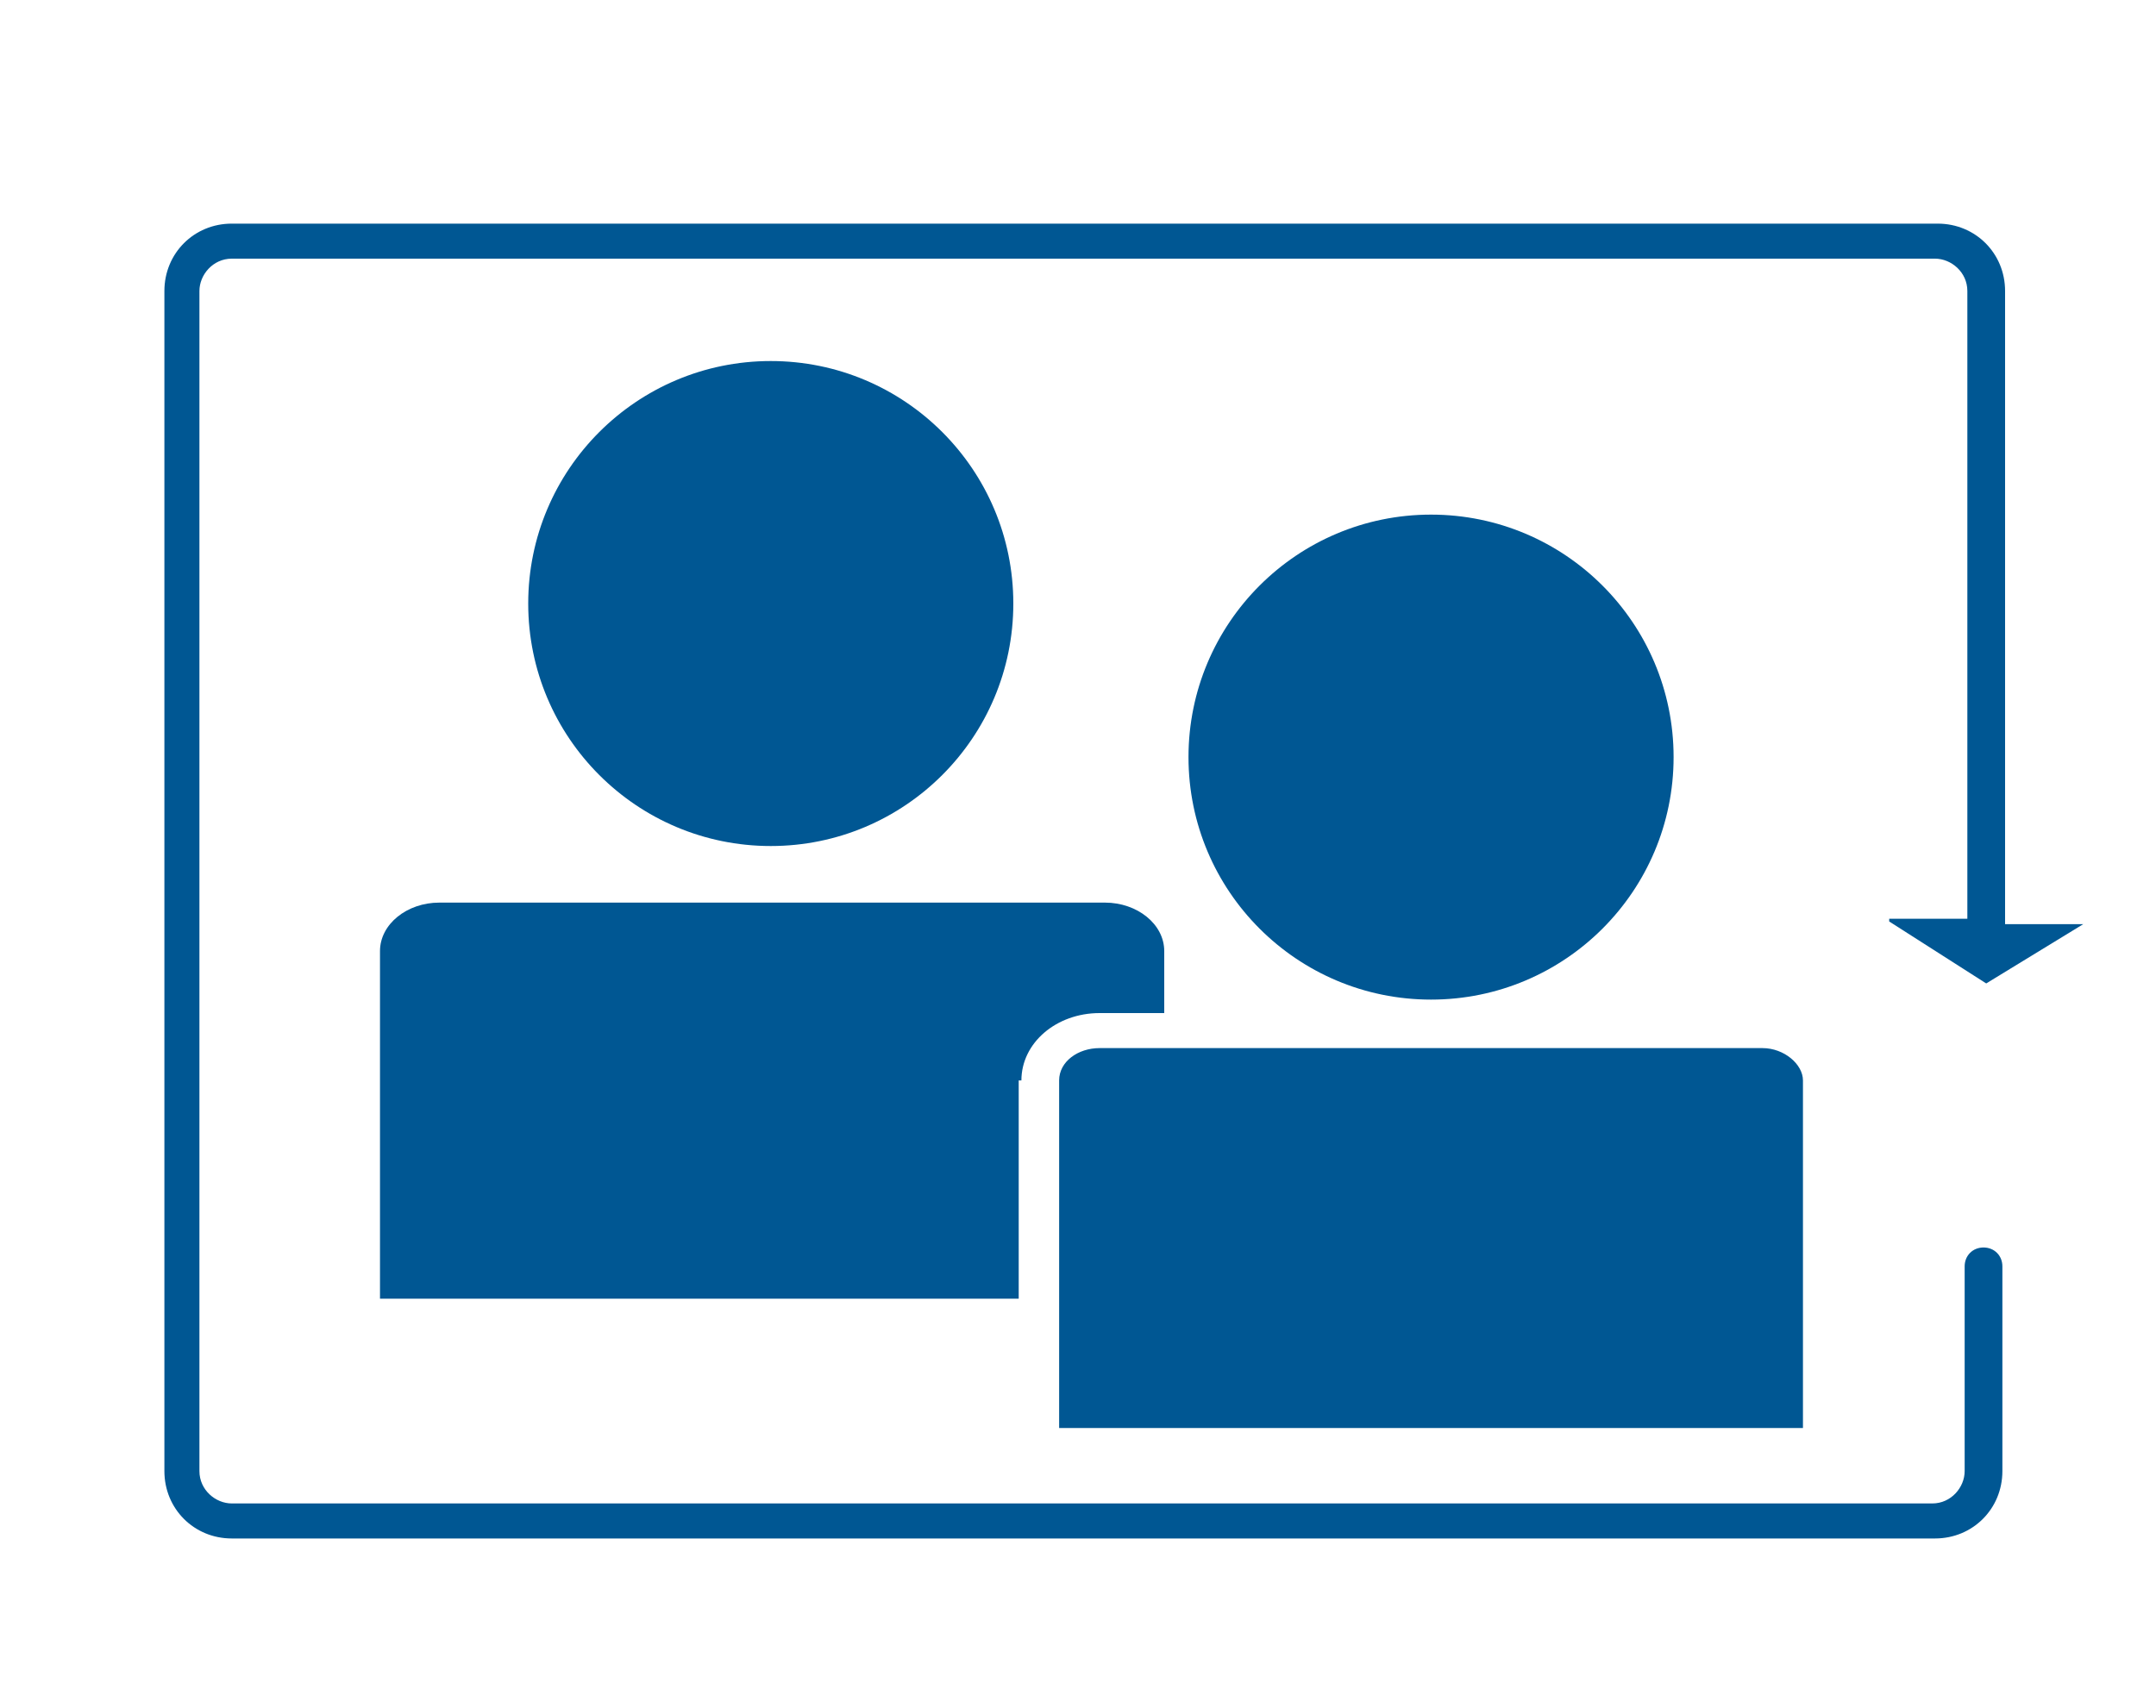
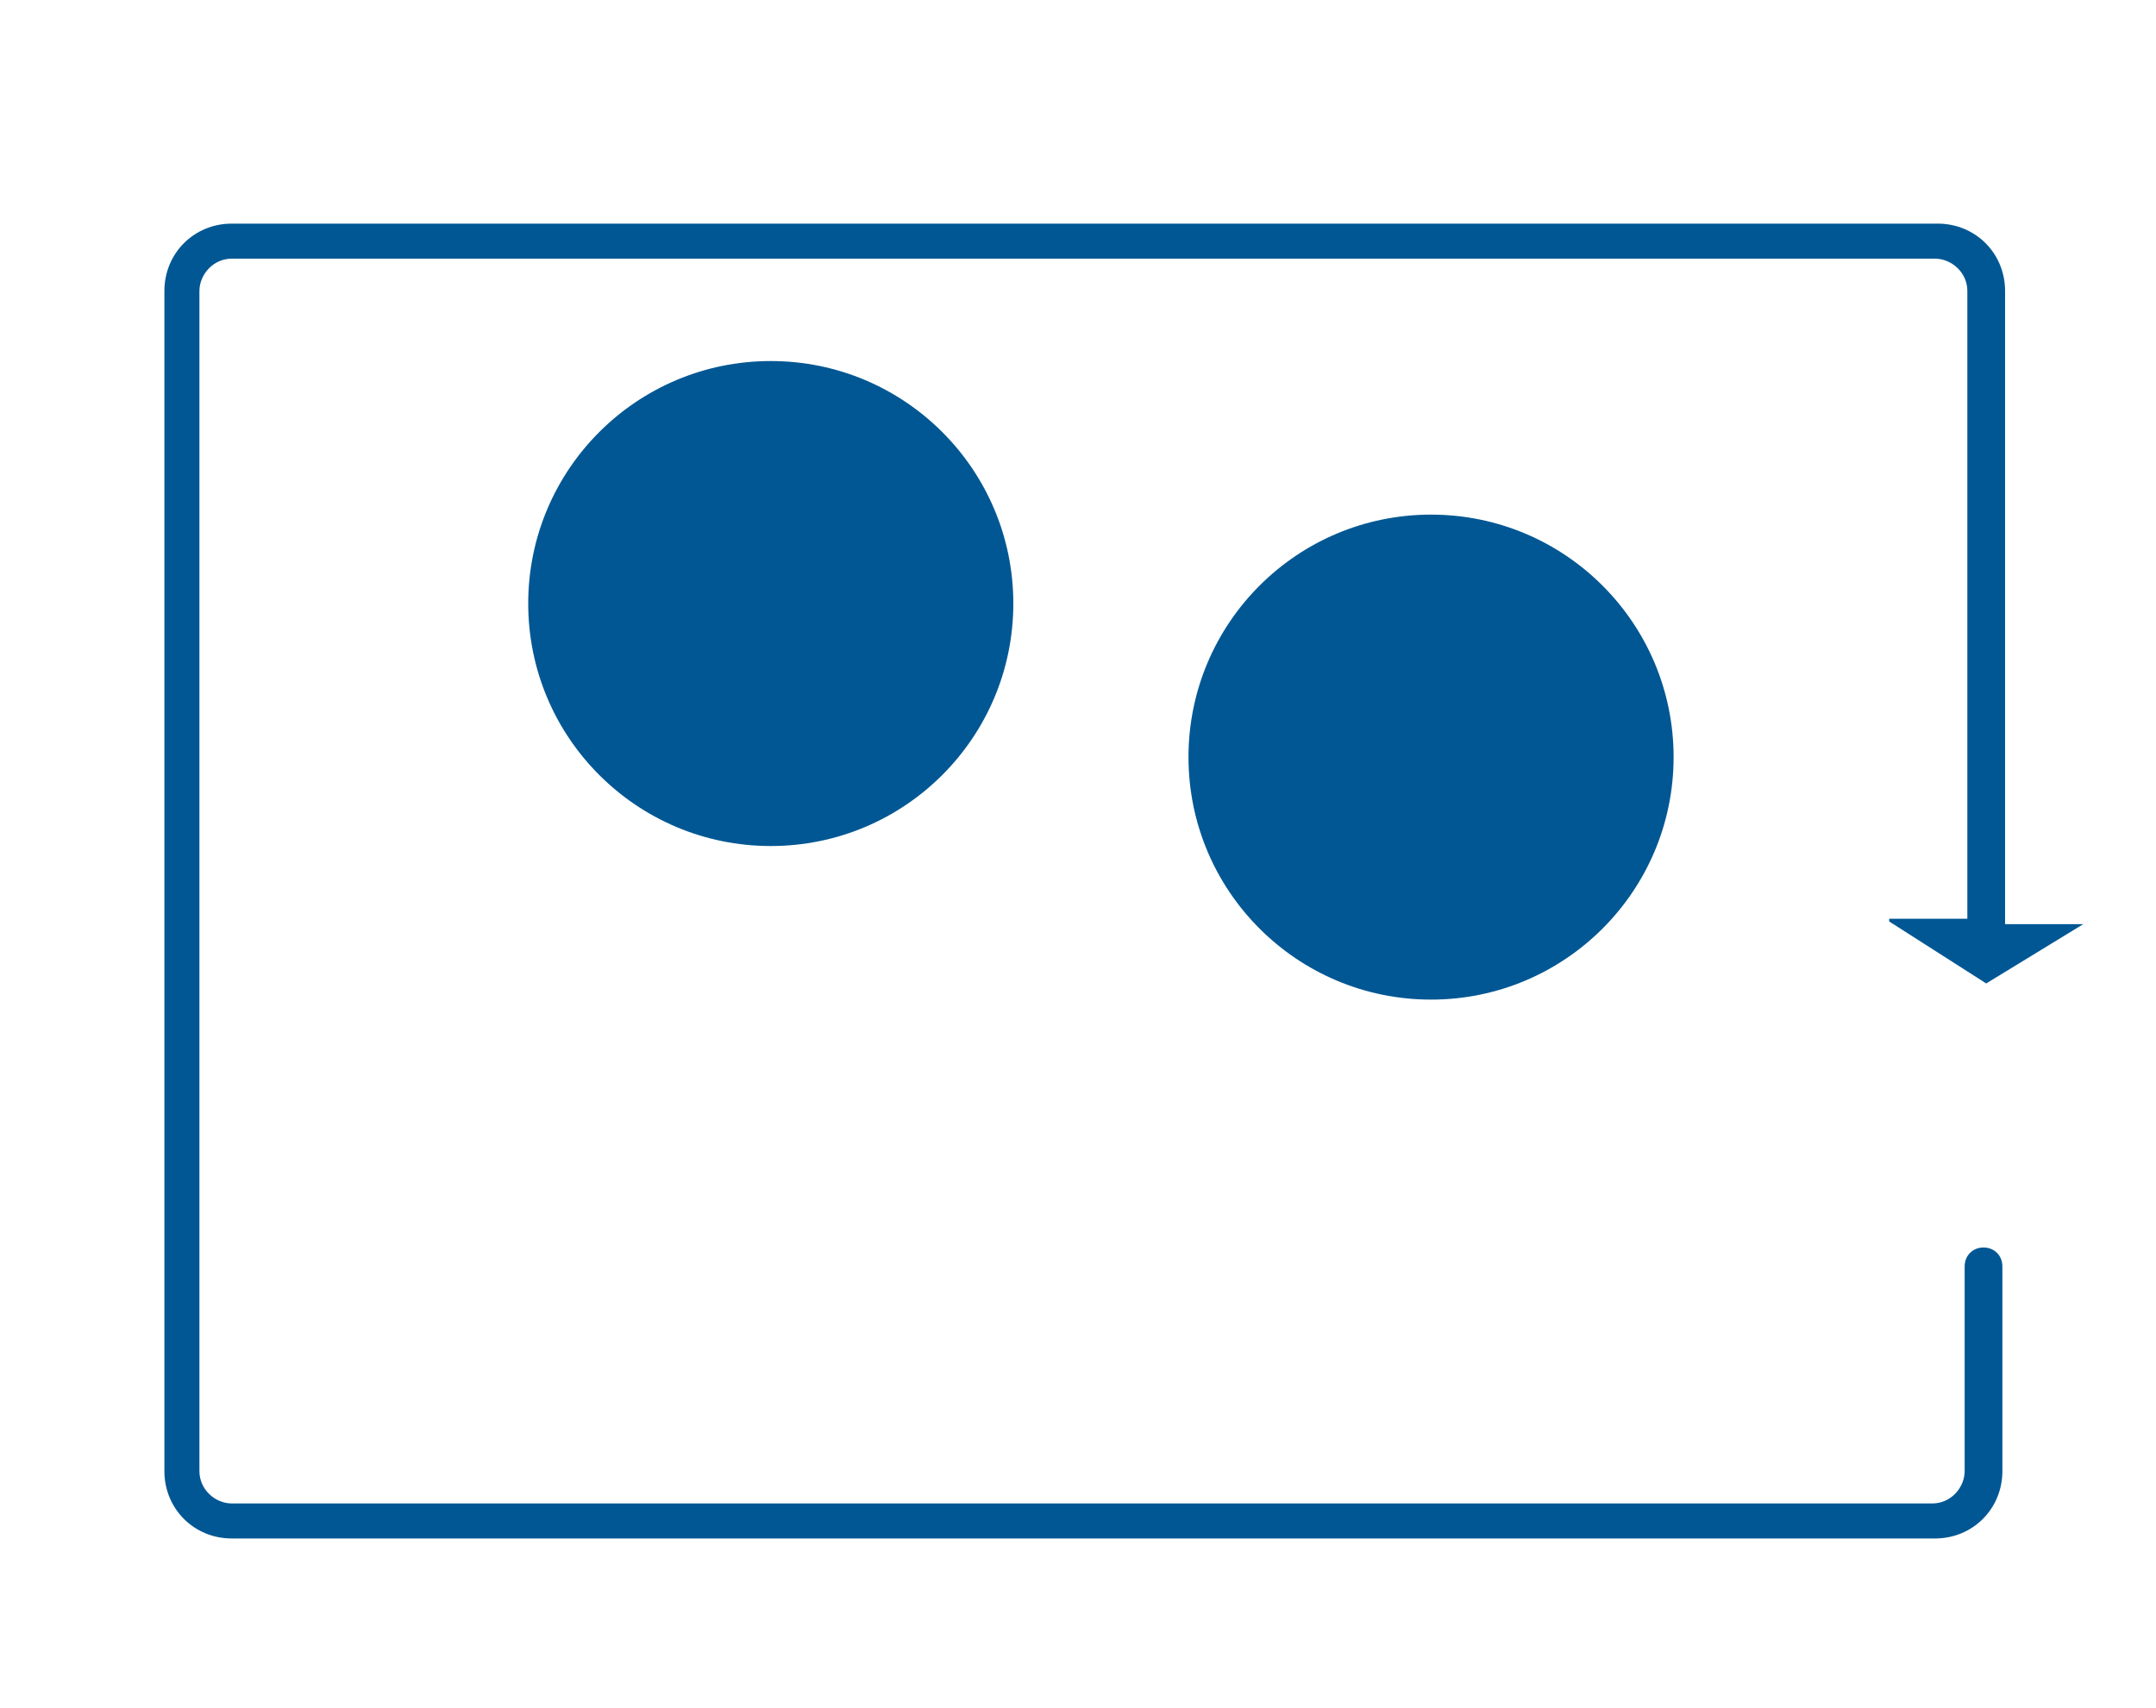
<svg xmlns="http://www.w3.org/2000/svg" version="1.1" id="Layer_1" x="0px" y="0px" viewBox="0 0 80 63.4" style="enable-background:new 0 0 80 63.4;" xml:space="preserve">
  <style type="text/css">
	.st0{fill:#005793;}
</style>
  <circle class="st0" cx="28.6" cy="22.4" r="9" />
  <circle class="st0" cx="53.1" cy="28.1" r="9" />
-   <path class="st0" d="M66.9,53V40.1c0-0.6-0.7-1.2-1.5-1.2H40.8c-0.8,0-1.5,0.5-1.5,1.2V53h-0.7v0h29.1v0H66.9z" />
  <path class="st0" d="M70.1,34.2L70.1,34.2l3.6,2.3l3.6-2.2v0h-2.9V10.8c0-1.4-1.1-2.5-2.5-2.5H8.6c-1.4,0-2.5,1.1-2.5,2.5v43.8  c0,1.4,1.1,2.5,2.5,2.5h63.2c1.4,0,2.5-1.1,2.5-2.5V47c0-0.4-0.3-0.7-0.7-0.7s-0.7,0.3-0.7,0.7v7.6c0,0.6-0.5,1.2-1.2,1.2H8.6  c-0.6,0-1.2-0.5-1.2-1.2V10.8c0-0.6,0.5-1.2,1.2-1.2h63.2c0.6,0,1.2,0.5,1.2,1.2v23.3H70.1z" />
  <g>
-     <path class="st0" d="M37.9,40.1c0-1.4,1.3-2.5,2.9-2.5h2.4v-2.3c0-1-1-1.8-2.2-1.8H16.3c-1.2,0-2.2,0.8-2.2,1.8v12.9h23.7V40.1z" />
-   </g>
+     </g>
</svg>